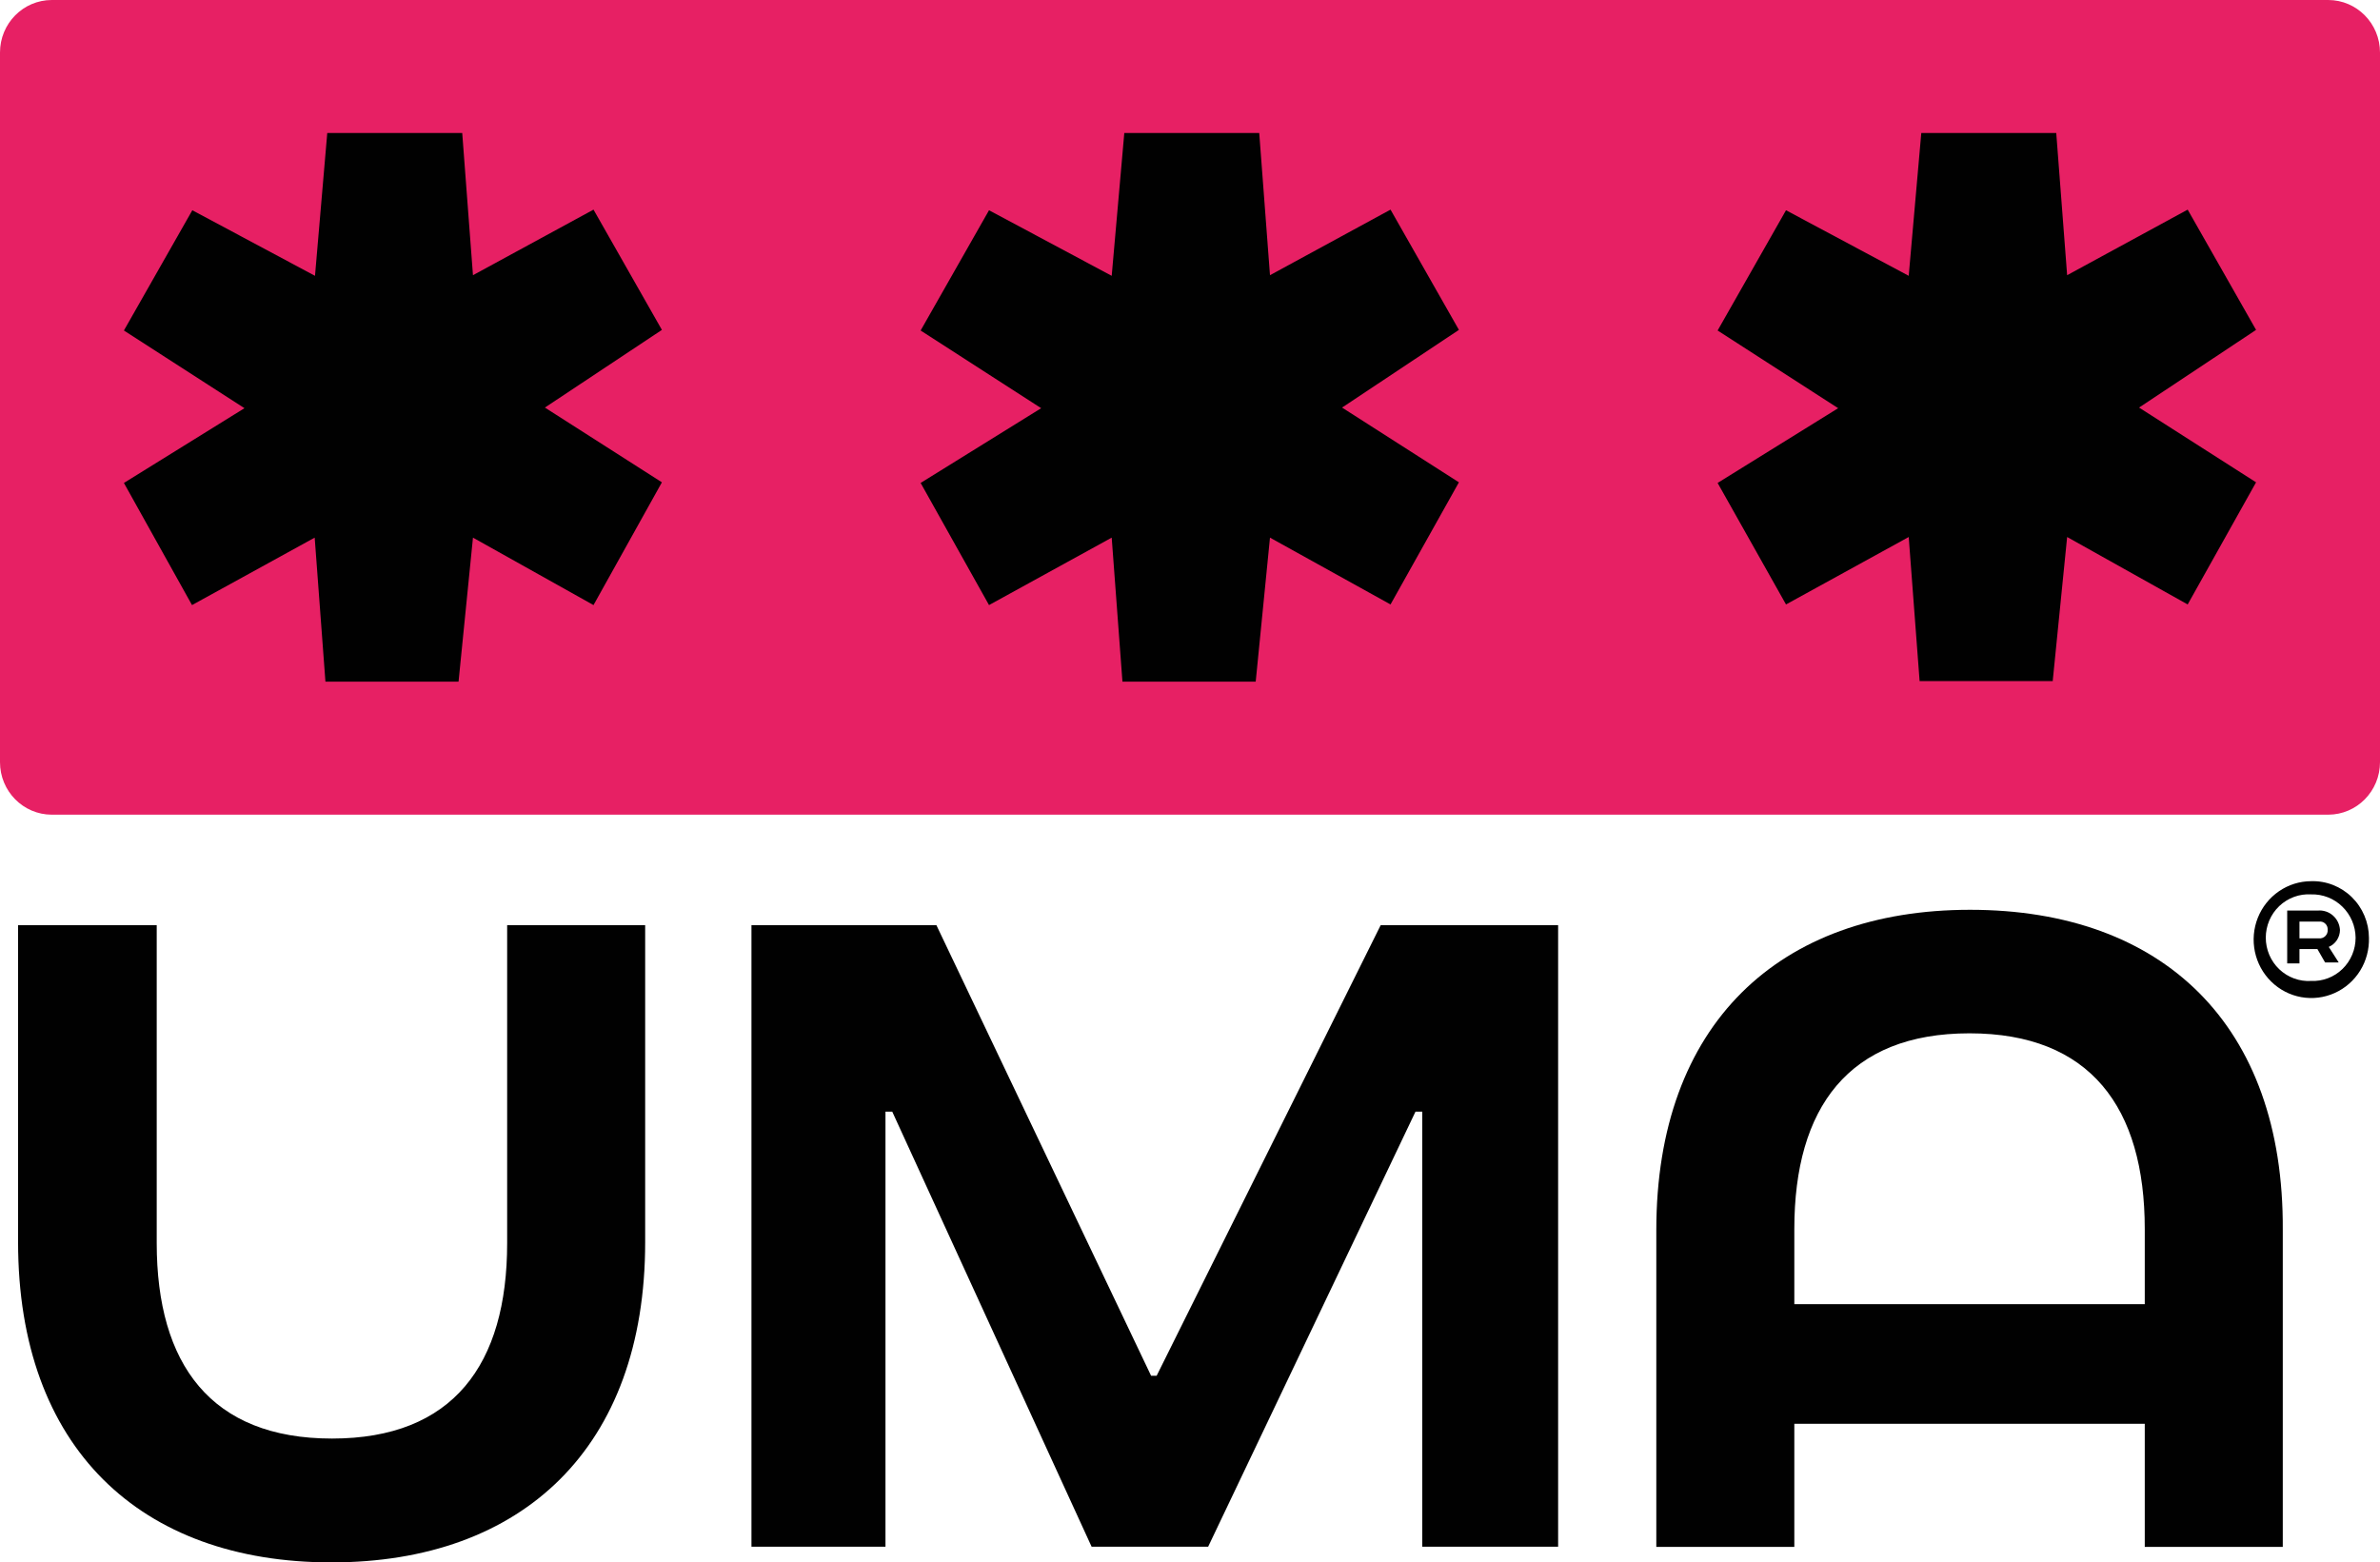
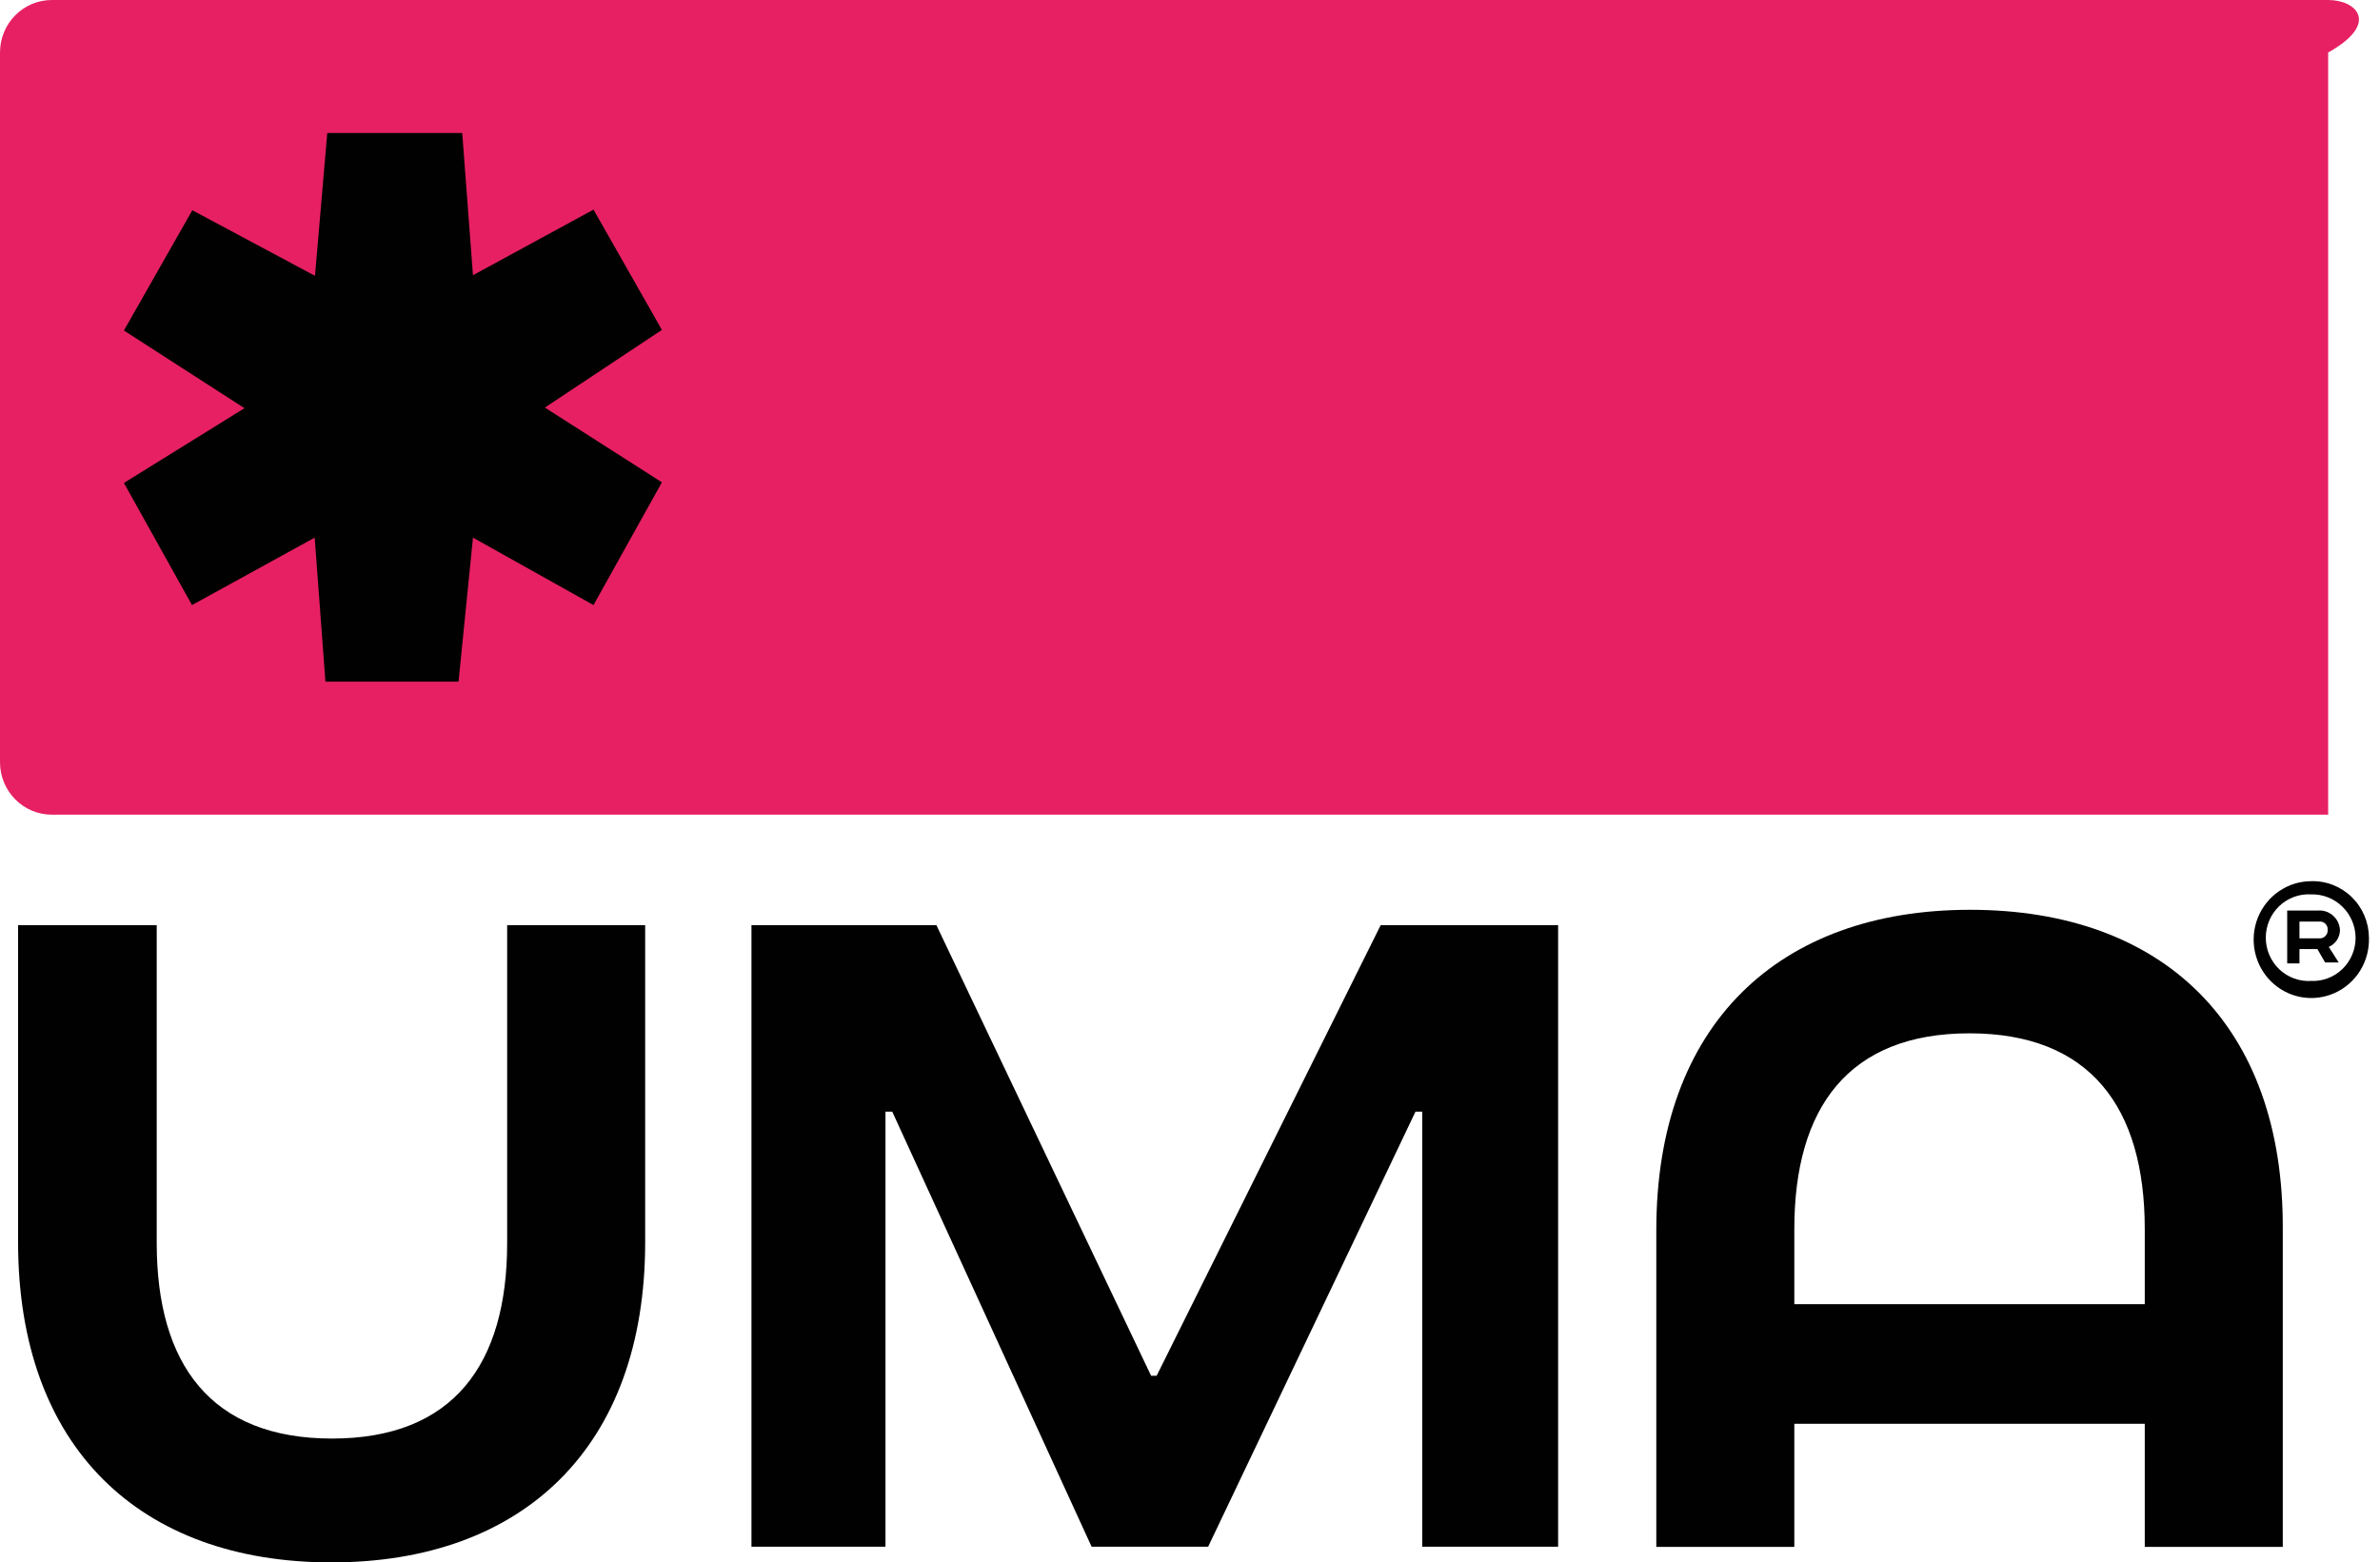
<svg xmlns="http://www.w3.org/2000/svg" width="99" height="65" viewBox="0 0 99 65" fill="none">
  <path d="M6.519 38.489V51.715C6.519 56.764 8.777 59.848 13.81 59.848C18.844 59.848 21.096 56.771 21.096 51.715V38.489H26.837V51.677C26.837 60.229 21.733 65 13.785 65C5.836 65 0.752 60.229 0.752 51.677V38.489H6.519Z" fill="#010101" />
  <path d="M38.951 38.489L47.882 57.236H48.112L57.432 38.489H64.813V64.347H59.161V46.247H58.88L50.255 64.347H45.407L37.114 46.247H36.833V64.347H31.258V38.489H38.951Z" fill="#010101" />
  <path d="M96.135 36.66C96.447 36.65 96.757 36.704 97.047 36.818C97.338 36.932 97.603 37.103 97.827 37.323C98.051 37.542 98.23 37.804 98.352 38.095C98.475 38.385 98.539 38.697 98.54 39.013C98.555 39.496 98.428 39.973 98.174 40.383C97.92 40.793 97.552 41.116 97.115 41.312C96.679 41.508 96.195 41.568 95.725 41.484C95.255 41.4 94.82 41.175 94.477 40.839C94.133 40.503 93.897 40.071 93.797 39.598C93.697 39.125 93.739 38.632 93.917 38.184C94.095 37.735 94.402 37.35 94.797 37.079C95.192 36.807 95.658 36.661 96.135 36.66ZM96.135 40.81C96.374 40.82 96.613 40.782 96.837 40.696C97.061 40.611 97.266 40.48 97.439 40.312C97.612 40.144 97.749 39.942 97.843 39.719C97.937 39.496 97.985 39.255 97.985 39.013C97.983 38.771 97.933 38.531 97.838 38.309C97.743 38.087 97.606 37.886 97.433 37.718C97.261 37.55 97.058 37.418 96.835 37.331C96.612 37.244 96.374 37.202 96.135 37.209C95.893 37.194 95.65 37.23 95.422 37.314C95.194 37.398 94.985 37.528 94.808 37.697C94.632 37.865 94.491 38.069 94.395 38.294C94.299 38.52 94.249 38.764 94.249 39.01C94.249 39.255 94.299 39.499 94.395 39.725C94.491 39.95 94.632 40.154 94.808 40.322C94.985 40.491 95.194 40.621 95.422 40.705C95.65 40.789 95.893 40.825 96.135 40.81ZM96.409 37.882C96.523 37.871 96.637 37.884 96.746 37.919C96.855 37.954 96.955 38.011 97.041 38.087C97.128 38.162 97.198 38.254 97.249 38.358C97.299 38.461 97.328 38.574 97.335 38.69C97.334 38.84 97.289 38.987 97.206 39.113C97.123 39.238 97.006 39.336 96.869 39.394L97.283 40.041H96.716L96.397 39.485H95.65V40.08H95.14V37.882H96.409ZM95.65 39.039H96.467C96.515 39.043 96.563 39.036 96.608 39.019C96.653 39.002 96.694 38.976 96.728 38.941C96.762 38.907 96.788 38.865 96.805 38.82C96.821 38.774 96.828 38.725 96.824 38.677C96.826 38.63 96.818 38.583 96.801 38.539C96.783 38.496 96.757 38.456 96.722 38.425C96.689 38.392 96.648 38.368 96.604 38.354C96.56 38.339 96.513 38.335 96.467 38.34H95.65V39.039Z" fill="#010101" />
-   <path d="M96.844 0H2.156C0.965 0 0 0.978 0 2.185V31.708C0 32.915 0.965 33.893 2.156 33.893H96.844C98.035 33.893 99 32.915 99 31.708V2.185C99 0.978 98.035 0 96.844 0Z" fill="#E72064" />
+   <path d="M96.844 0H2.156C0.965 0 0 0.978 0 2.185V31.708C0 32.915 0.965 33.893 2.156 33.893H96.844V2.185C99 0.978 98.035 0 96.844 0Z" fill="#E72064" />
  <path d="M13.613 5.534H19.227L19.674 11.449L24.688 8.721L27.533 13.724L22.666 16.956L27.533 20.066L24.688 25.173L19.674 22.367L19.074 28.36H13.537L13.09 22.367L7.987 25.173L5.154 20.092L10.169 16.982L5.154 13.75L8 8.747L13.103 11.475L13.613 5.534Z" fill="#010101" />
-   <path d="M46.767 5.534H52.38L52.827 11.449L57.841 8.721L60.686 13.724L55.825 16.956L60.686 20.066L57.841 25.147L52.827 22.367L52.233 28.36H46.69L46.243 22.367L41.14 25.173L38.295 20.092L43.309 16.982L38.295 13.75L41.14 8.747L46.243 11.475L46.767 5.534Z" fill="#010101" />
-   <path d="M79.919 5.534H85.533L85.986 11.449L91 8.721L93.845 13.724L88.978 16.956L93.845 20.066L91 25.147L85.986 22.341L85.386 28.334H79.849L79.396 22.341L74.292 25.147L71.447 20.092L76.461 16.982L71.447 13.75L74.292 8.747L79.396 11.475L79.919 5.534Z" fill="#010101" />
  <path d="M81.948 37.85C74 37.85 68.897 42.614 68.897 51.173V64.354H74.638V59.234H89.215V64.354H94.956V51.173C95.007 42.614 89.948 37.85 81.948 37.85ZM74.638 54.256V51.128C74.638 46.079 76.896 42.989 81.923 42.989C86.95 42.989 89.215 46.079 89.215 51.128V54.256H74.638Z" fill="#010101" />
</svg>